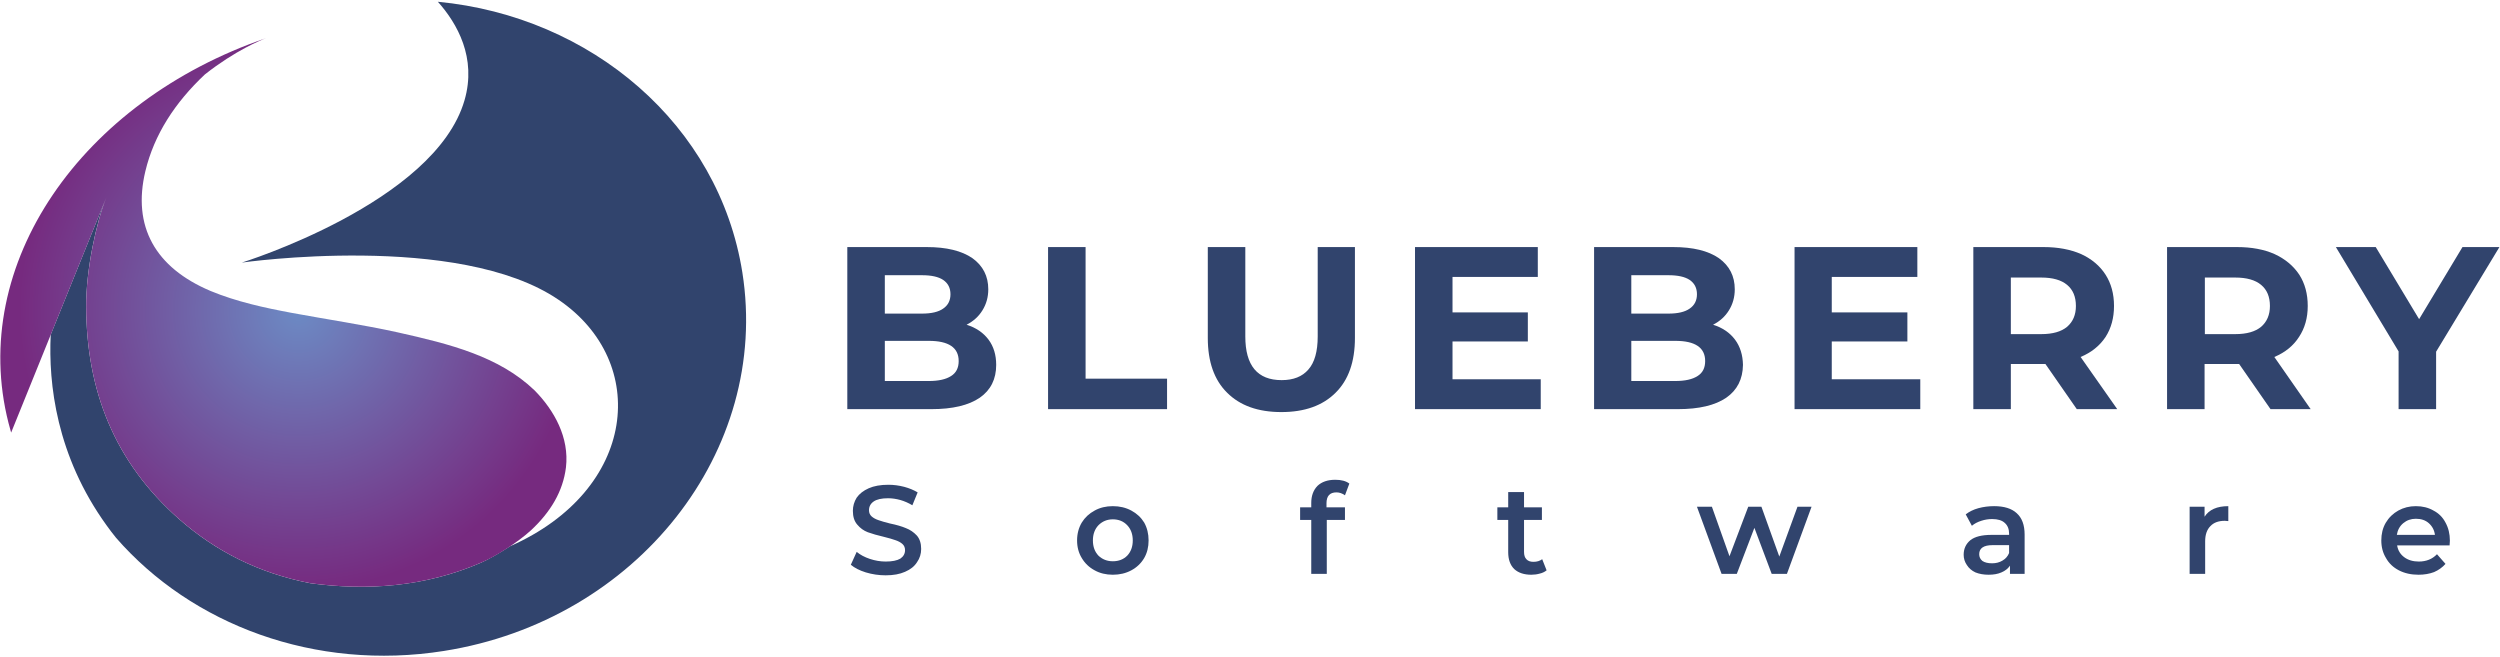
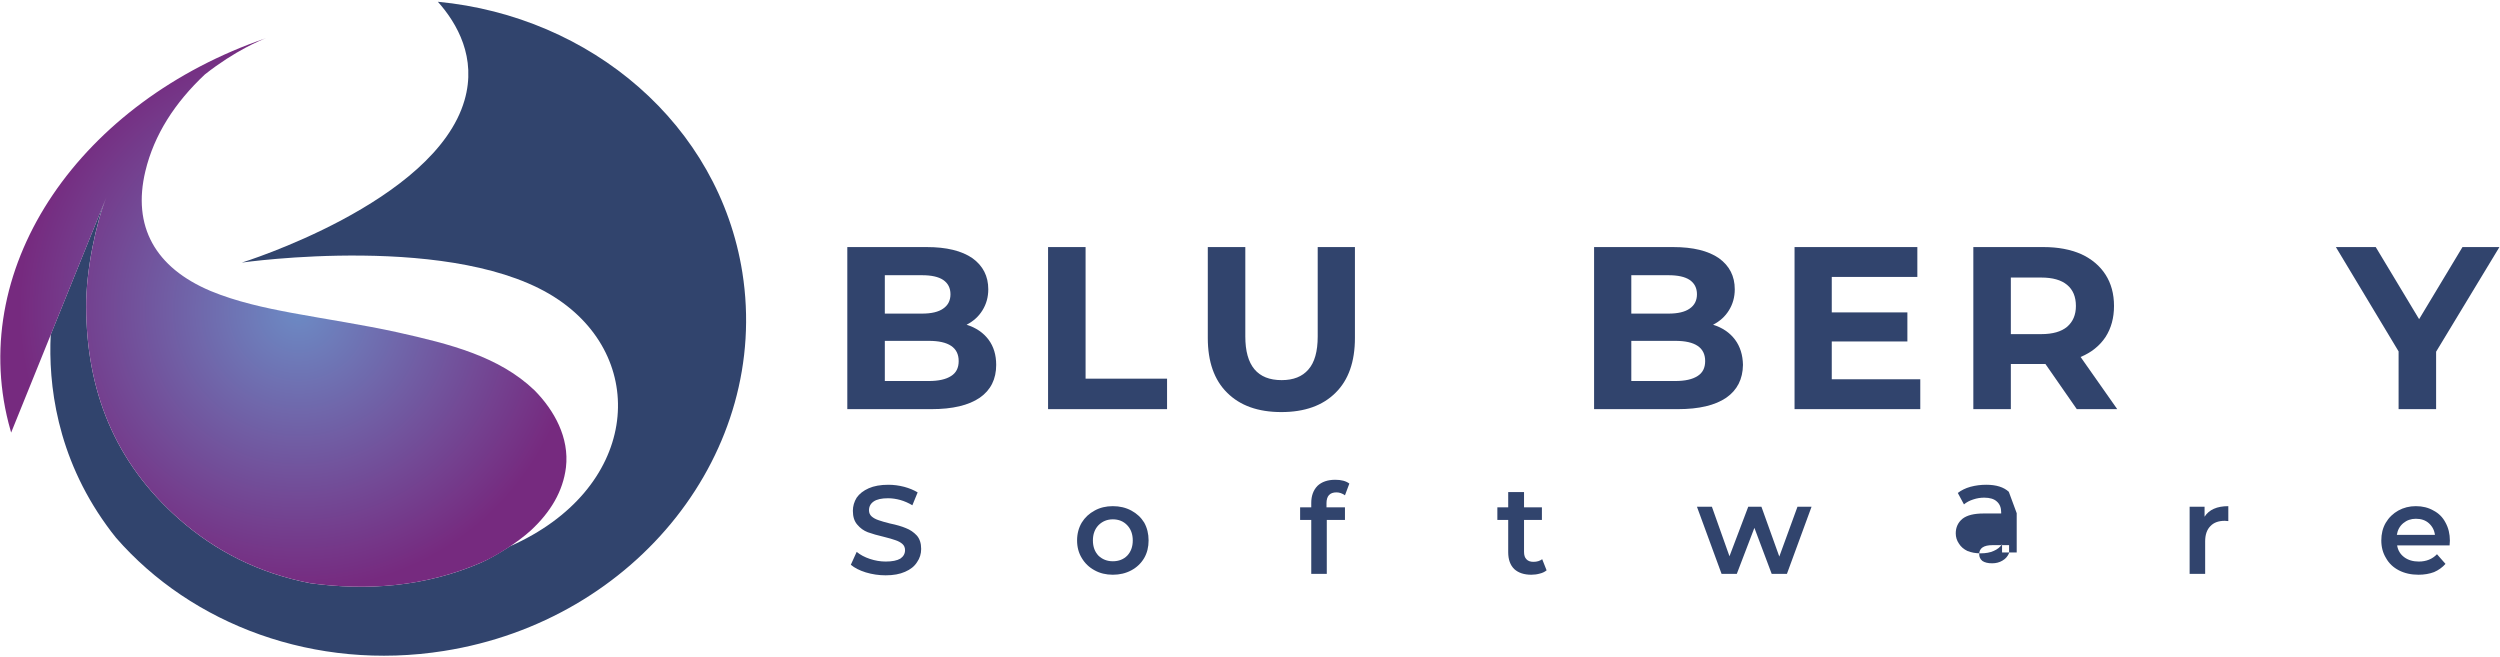
<svg xmlns="http://www.w3.org/2000/svg" version="1.2" viewBox="0 0 853 224" width="853" height="224">
  <title>BB-logo-color-01 (2)-ai</title>
  <defs>
    <radialGradient id="g1" cx="101.9" cy="106" r="95.4" gradientUnits="userSpaceOnUse">
      <stop offset="0" stop-color="#6c8ac4" />
      <stop offset="1" stop-color="#762a7f" />
    </radialGradient>
  </defs>
  <style>
		.s0 { fill: #31446d } 
		.s1 { fill: url(#g1) } 
	</style>
  <g id="Layer 1">
    <g id="&lt;Group&gt;">
      <g id="&lt;Group&gt;">
        <g id="&lt;Group&gt;">
          <path id="&lt;Compound Path&gt;" class="s0" d="m295.4 195.3q-3.2-1-5.1-2.6l2-4.4q1.8 1.5 4.5 2.4 2.7 0.9 5.4 0.9 3.3 0 5-1 1.6-1.1 1.6-2.9 0-1.3-0.9-2.1-0.9-0.8-2.4-1.3-1.4-0.5-3.8-1.1-3.4-0.8-5.6-1.6-2.1-0.8-3.6-2.6-1.5-1.7-1.5-4.7 0-2.4 1.3-4.5 1.4-2 4.1-3.2 2.7-1.2 6.7-1.2 2.7 0 5.4 0.7 2.6 0.7 4.6 1.9l-1.8 4.4q-2-1.2-4.1-1.8-2.2-0.6-4.2-0.6-3.3 0-4.9 1.1-1.6 1.1-1.6 3 0 1.3 0.9 2.1 0.9 0.8 2.4 1.3 1.4 0.5 3.8 1.1 3.4 0.7 5.5 1.6 2.1 0.8 3.7 2.5 1.5 1.7 1.5 4.6 0 2.5-1.4 4.5-1.3 2.1-4.1 3.3-2.7 1.2-6.6 1.2-3.5 0-6.8-1z" />
          <path id="&lt;Compound Path&gt;" fill-rule="evenodd" class="s0" d="m373.5 194.6q-2.8-1.5-4.4-4.2-1.6-2.6-1.6-6 0-3.4 1.6-6.1 1.6-2.6 4.4-4.1 2.7-1.5 6.2-1.5 3.5 0 6.3 1.5 2.8 1.5 4.4 4.1 1.5 2.7 1.5 6.1 0 3.4-1.5 6-1.6 2.7-4.4 4.2-2.8 1.5-6.3 1.5-3.5 0-6.2-1.5zm11.1-5q1.9-2 1.9-5.2 0-3.2-1.9-5.2-1.9-2-4.9-2-2.9 0-4.9 2-1.9 2-1.9 5.2 0 3.2 1.9 5.2 2 1.9 4.9 1.9 3 0 4.9-1.9z" />
          <path id="&lt;Compound Path&gt;" class="s0" d="m452.6 171.7v1.4h6.3v4.3h-6.2v18.4h-5.3v-18.4h-3.8v-4.3h3.8v-1.5q0-3.6 2.1-5.8 2.2-2.1 6.1-2.1 3.1 0 4.8 1.3l-1.5 4q-1.4-1-2.9-1-3.4 0-3.4 3.7z" />
          <path id="&lt;Compound Path&gt;" class="s0" d="m527.7 194.6q-1 0.8-2.3 1.1-1.4 0.4-2.9 0.4-3.7 0-5.8-1.9-2.1-2-2.1-5.8v-11h-3.7v-4.3h3.7v-5.2h5.4v5.2h6.1v4.3h-6.1v10.9q0 1.7 0.8 2.5 0.8 0.9 2.4 0.9 1.8 0 3-0.9z" />
          <path id="&lt;Compound Path&gt;" class="s0" d="m618.1 172.9l-8.4 22.9h-5.2l-5.9-15.7-6 15.7h-5.2l-8.4-22.9h5.1l6 16.9 6.4-16.9h4.5l6.1 17 6.2-17z" />
-           <path id="&lt;Compound Path&gt;" fill-rule="evenodd" class="s0" d="m688.1 175.1q2.7 2.4 2.7 7.3v13.4h-5v-2.8q-1 1.5-2.9 2.3-1.8 0.8-4.4 0.8-2.5 0-4.5-0.8-1.9-0.9-2.9-2.5-1.1-1.6-1.1-3.5 0-3.1 2.3-5 2.3-1.8 7.2-1.8h6v-0.4q0-2.4-1.5-3.7-1.4-1.3-4.3-1.3-1.9 0-3.7 0.6-1.9 0.6-3.2 1.7l-2.1-3.9q1.8-1.4 4.3-2.1 2.6-0.7 5.4-0.7 5.1 0 7.7 2.4zm-4.9 16.2q1.6-0.9 2.3-2.6v-2.7h-5.6q-4.6 0-4.6 3.1 0 1.4 1.1 2.3 1.2 0.8 3.3 0.8 2 0 3.5-0.9z" />
+           <path id="&lt;Compound Path&gt;" fill-rule="evenodd" class="s0" d="m688.1 175.1v13.4h-5v-2.8q-1 1.5-2.9 2.3-1.8 0.8-4.4 0.8-2.5 0-4.5-0.8-1.9-0.9-2.9-2.5-1.1-1.6-1.1-3.5 0-3.1 2.3-5 2.3-1.8 7.2-1.8h6v-0.4q0-2.4-1.5-3.7-1.4-1.3-4.3-1.3-1.9 0-3.7 0.6-1.9 0.6-3.2 1.7l-2.1-3.9q1.8-1.4 4.3-2.1 2.6-0.7 5.4-0.7 5.1 0 7.7 2.4zm-4.9 16.2q1.6-0.9 2.3-2.6v-2.7h-5.6q-4.6 0-4.6 3.1 0 1.4 1.1 2.3 1.2 0.8 3.3 0.8 2 0 3.5-0.9z" />
          <path id="&lt;Compound Path&gt;" class="s0" d="m760.3 172.7v5.1q-0.7-0.1-1.2-0.1-3.2 0-4.9 1.8-1.8 1.8-1.8 5.2v11.1h-5.3v-22.9h5.1v3.4q2.3-3.6 8.1-3.6z" />
          <path id="&lt;Compound Path&gt;" fill-rule="evenodd" class="s0" d="m835.8 186.1h-17.9q0.4 2.5 2.4 4 2 1.5 5 1.5 3.8 0 6.2-2.5l2.9 3.3q-1.6 1.8-3.9 2.8-2.4 0.9-5.3 0.9-3.8 0-6.7-1.5-2.9-1.5-4.4-4.2-1.6-2.6-1.6-6 0-3.4 1.5-6 1.6-2.7 4.3-4.2 2.7-1.5 6-1.5 3.4 0 6 1.5 2.7 1.4 4.1 4.1 1.5 2.7 1.5 6.2 0 0.6-0.1 1.6zm-15.8-7.6q-1.8 1.5-2.2 4h13q-0.3-2.4-2.1-4-1.7-1.5-4.4-1.5-2.5 0-4.3 1.5z" />
        </g>
        <g id="&lt;Group&gt;">
          <path id="&lt;Compound Path&gt;" fill-rule="evenodd" class="s0" d="m337.3 115.9q2.6 3.5 2.6 8.6 0 7.3-5.6 11.2-5.7 3.9-16.5 3.9h-28.7v-55.3h27.1q10.1 0 15.6 3.8 5.4 3.9 5.4 10.6 0 4-2 7.2-1.9 3.1-5.4 4.9 4.8 1.5 7.5 5.1zm-35.4-22v13.1h12.7q4.8 0 7.2-1.7 2.5-1.7 2.5-4.9 0-3.2-2.5-4.9-2.4-1.6-7.2-1.6zm22.6 34.4q2.6-1.6 2.6-5.1 0-6.9-10.2-6.9h-15v13.7h15q5 0 7.6-1.7z" />
          <path id="&lt;Compound Path&gt;" class="s0" d="m357.6 84.3h12.8v44.9h27.8v10.4h-40.6z" />
          <path id="&lt;Compound Path&gt;" class="s0" d="m418.7 134q-6.6-6.5-6.6-18.7v-31h12.8v30.5q0 14.9 12.4 14.9 6 0 9.1-3.6 3.2-3.6 3.2-11.3v-30.5h12.7v31q0 12.2-6.6 18.7-6.6 6.6-18.5 6.6-11.9 0-18.5-6.6z" />
-           <path id="&lt;Compound Path&gt;" class="s0" d="m525.7 129.4v10.2h-42.9v-55.3h41.9v10.2h-29.1v12.1h25.7v9.9h-25.7v12.9z" />
          <path id="&lt;Compound Path&gt;" fill-rule="evenodd" class="s0" d="m592 115.9q2.6 3.5 2.7 8.6-0.1 7.3-5.7 11.2-5.7 3.9-16.5 3.9h-28.6v-55.3h27q10.1 0 15.6 3.8 5.4 3.9 5.4 10.6 0 4-2 7.2-1.9 3.1-5.4 4.9 4.8 1.5 7.5 5.1zm-35.4-22v13.1h12.7q4.8 0 7.2-1.7 2.5-1.7 2.5-4.9 0-3.2-2.5-4.9-2.4-1.6-7.2-1.6zm22.6 34.4q2.6-1.6 2.6-5.1 0-6.9-10.2-6.9h-15v13.7h15q5 0 7.6-1.7z" />
          <path id="&lt;Compound Path&gt;" class="s0" d="m655.2 129.4v10.2h-42.9v-55.3h41.9v10.2h-29.2v12.1h25.8v9.9h-25.8v12.9z" />
          <path id="&lt;Compound Path&gt;" fill-rule="evenodd" class="s0" d="m708.6 139.6l-10.7-15.4h-11.8v15.4h-12.8v-55.3h24q7.3 0 12.8 2.4 5.4 2.5 8.3 7 2.9 4.5 2.9 10.7 0 6.1-2.9 10.6-3 4.5-8.5 6.8l12.5 17.8zm-3.3-42.4q-3-2.5-8.8-2.5h-10.4v19.3h10.4q5.8 0 8.8-2.5 3-2.6 3-7.1 0-4.7-3-7.2z" />
-           <path id="&lt;Compound Path&gt;" fill-rule="evenodd" class="s0" d="m774.7 139.6l-10.7-15.4h-11.8v15.4h-12.8v-55.3h23.9q7.4 0 12.8 2.4 5.4 2.5 8.4 7 2.9 4.5 2.9 10.7 0 6.1-3 10.6-2.9 4.5-8.4 6.8l12.4 17.8zm-3.2-42.4q-3-2.5-8.8-2.5h-10.4v19.3h10.4q5.8 0 8.8-2.5 3-2.6 3-7.1 0-4.7-3-7.2z" />
          <path id="&lt;Compound Path&gt;" class="s0" d="m831.2 120v19.6h-12.8v-19.7l-21.4-35.6h13.6l14.8 24.6 14.8-24.6h12.6z" />
        </g>
      </g>
      <g id="&lt;Group&gt;">
        <path id="&lt;Path&gt;" class="s0" d="m151.5 222.1c-44.1 7-86.1-9-111.9-38.6q-1.7-2.1-3.2-4.2c-17.2-23.8-19.9-48.4-19.1-65.1 8.4-20.8 17.9-44.3 19.1-47.2q0 0 0 0 0 0.1-0.1 0.3c-3.4 8.3-7 24.8-6.9 37.4 0.1 28.3 9.5 52.9 31.8 72.5 12.2 10.7 26.8 18.3 44.7 21.8 19.2 2.6 39 1.3 58.2-7 2.7-1.2 6.4-3.3 9.9-5.6 43.5-19.2 47.8-62.9 16.6-84.1-34.1-23.3-108.1-12.7-108.1-12.7 0 0 65.9-20.4 76-55.4 4.2-14.5-2.5-26.2-9.1-33.6 52.3 5 95.9 41.9 103.9 92.4 9.6 60.9-36 118.7-101.8 129.1z" />
        <path id="&lt;Compound Path&gt;" fill-rule="evenodd" class="s1" d="m193.1 159.5c-1 8.1-5.2 15.2-12 21.5-4.5 4.1-12.2 9-17 11-19.2 8.3-39 9.6-58.2 7-17.9-3.5-32.5-11.1-44.7-21.8-22.3-19.6-31.7-44.2-31.8-72.5-0.1-12.6 3.5-29 6.9-37.4-2.9 7.1-32.5 80.3-32.5 80.3q0 0 0 0-0.5-1.7-0.9-3.3c-13.8-54.1 24.8-109.7 87.9-131.3-1.6 0.6-10.5 4.2-20.9 12.4-10.2 9.6-17.3 20.5-20.3 33-4.5 18.8 3.3 32.9 22.3 40.9 8.7 3.6 18.2 5.7 27.9 7.5 11.9 2.2 24.1 4 35.9 6.6 17.9 4 34.6 8.2 46.7 19.8 6.7 6.8 11.9 16.1 10.7 26.3zm-189.3-11.9q0 0 0 0 0 0 0 0zm32.5-80.3q0 0 0 0c0.3-0.7 0.3-0.8 0 0zm35.5-43.6q-1 0.8-1.9 1.7 0.9-0.9 1.9-1.7zm-70.5 101.4q0-0.4 0.1-0.9-0.1 0.5-0.1 0.9zm0.1 6.1q0 0.3 0 0.5 0-0.2 0-0.5zm-0.1-3.1q0-0.2 0-0.4 0 0.2 0 0.4zm1.1 13q0.1 0.1 0.1 0.2 0-0.1-0.1-0.2zm-0.8-6.7q0 0.2 0 0.4 0-0.2 0-0.4z" />
      </g>
    </g>
  </g>
</svg>